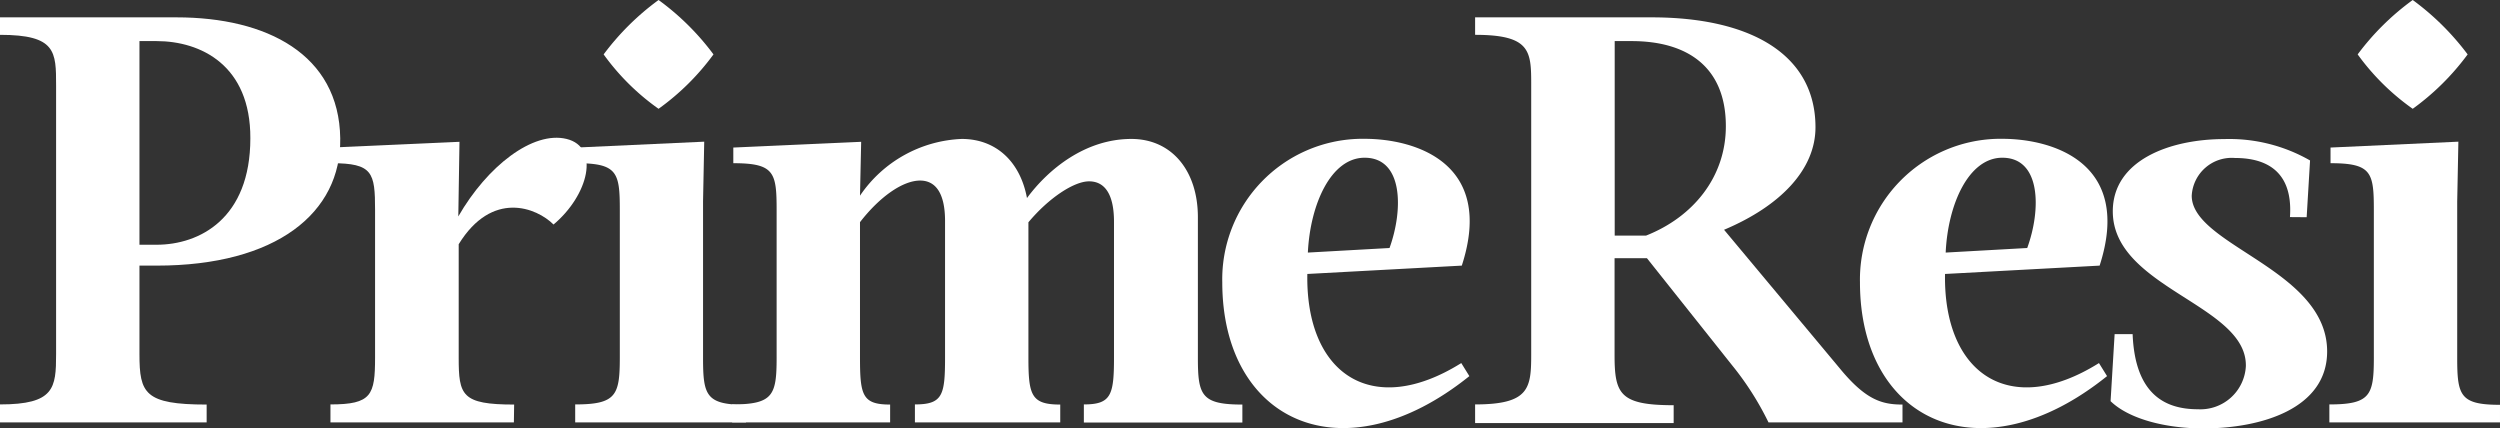
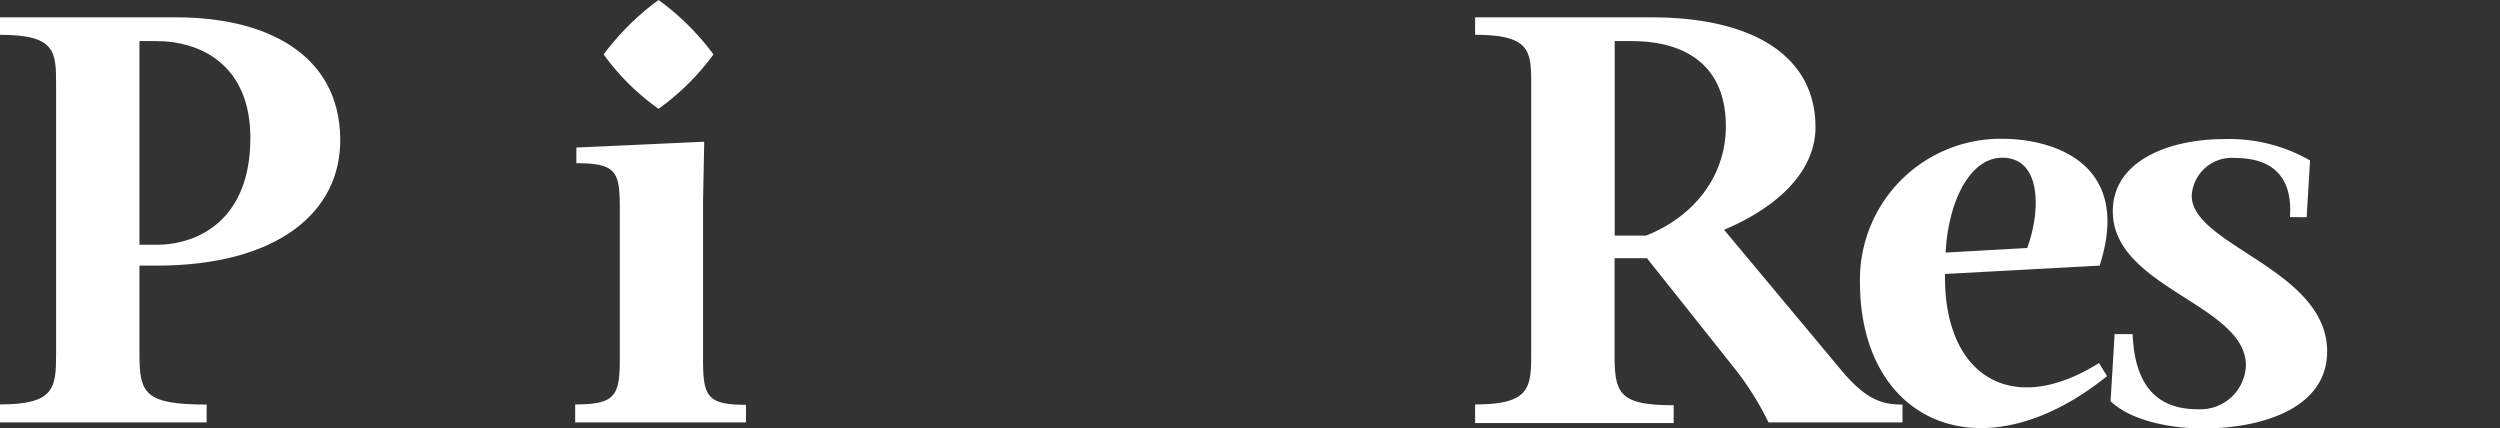
<svg xmlns="http://www.w3.org/2000/svg" id="f06cf2b5-942e-40a7-9b95-2fbcb23704b4" data-name="Layer 1" viewBox="0 0 191.63 32.83">
  <rect x="0" y="0" width="191.63" height="32.83" fill="#333333" stroke="none" />
  <defs>
    <clipPath id="ff81b6d4-7821-4336-8292-099a1a23198b">
      <rect width="191.63" height="32.83" fill="none" />
    </clipPath>
  </defs>
  <g clip-path="url(#ff81b6d4-7821-4336-8292-099a1a23198b)">
    <path d="M10.69,20.36v6.79c0,3,.4,3.86,5.15,3.86v1.37H0V31c4.17,0,4.3-1.25,4.3-3.86V6.57c0-2.62,0-3.9-4.3-3.9V1.33H13.53c6.92,0,12.46,2.84,12.55,9.27.09,5.73-4.92,9.76-14.06,9.76Zm0-1.6H12c3.29,0,7.19-2,7.19-8.16C19.21,5,15.39,3.15,12,3.15H10.69Z" fill="#FFFFFF" />
-     <path d="M39.39,32.38H25.33V31c3.15,0,3.42-.71,3.42-3.6V16.1c0-2.88-.18-3.59-3.33-3.59v-1.2l9.8-.44-.09,5.72c2.22-3.86,5.72-6.57,8.3-5.94s1.69,4.3-1,6.56c-1.29-1.29-4.7-2.66-7.27,1.51v8.69c0,2.89.22,3.6,4.25,3.6Z" fill="#FFFFFF" />
    <path d="M57.18,32.38H44.09V31c3.15,0,3.42-.71,3.42-3.6V16.1c0-2.88-.18-3.59-3.33-3.59v-1.2l9.8-.45-.09,4.57v12c0,2.89.23,3.6,3.29,3.6ZM46.27,4.17A19.81,19.81,0,0,1,50.48,0a19.59,19.59,0,0,1,4.21,4.17,18.72,18.72,0,0,1-4.21,4.17,17.92,17.92,0,0,1-4.21-4.17" fill="#FFFFFF" />
-     <path d="M81.27,32.38H70.13V31c2.13,0,2.31-.71,2.31-3.6V16.94c0-2.17-.75-3.1-1.91-3.1-1.33,0-3.1,1.24-4.61,3.19V27.41c0,2.89.18,3.6,2.31,3.6v1.37H56.12V31c3.15,0,3.41-.71,3.41-3.6V16.1c0-2.88-.17-3.59-3.32-3.59v-1.2l9.8-.44L65.92,15a9.9,9.9,0,0,1,7.8-4.35c2.62,0,4.48,1.73,5,4.53,1.64-2.22,4.48-4.53,8-4.53,3.1,0,5.1,2.44,5.1,6V27.42c0,2.88.26,3.59,3.41,3.59v1.38H83.08V31c2.09,0,2.31-.71,2.31-3.59V17c0-2.18-.75-3.1-1.91-3.1s-3.1,1.28-4.65,3.14V27.41c0,2.89.22,3.6,2.44,3.6Z" fill="#FFFFFF" />
-     <path d="M112.05,20.36,100.21,21c-.14,7.63,4.92,11.13,11.8,6.83l.62,1c-9.72,7.81-18.94,3.46-18.94-7.19a10.77,10.77,0,0,1,10.56-11h.35c3.9,0,10,1.87,7.45,9.72m-11.8-1,6.26-.35c1.06-2.93,1.06-6.92-1.91-6.92-2.57,0-4.17,3.55-4.35,7.27" fill="#FFFFFF" />
    <path d="M132.15,17.61,141,28.21c2,2.44,3.24,2.8,4.83,2.8v1.37H135.56A22.64,22.64,0,0,0,132.77,28l-6.53-8.21h-2.48v7.41c0,3,.4,3.86,4.53,3.86v1.37H113.07V31c4.17,0,4.3-1.25,4.3-3.86V6.57c0-2.62,0-3.9-4.3-3.9V1.33H126.6c7.59,0,12.56,2.84,12.56,8.43,0,3.19-2.62,6-7,7.85m-8.39.45h2.4c3.6-1.42,6.12-4.48,6.12-8.39,0-4.48-2.88-6.52-7.23-6.52h-1.29Z" fill="#FFFFFF" />
    <path d="M160.94,20.36,149.09,21c-.13,7.63,4.93,11.13,11.8,6.83l.62,1c-9.71,7.81-18.94,3.46-18.94-7.19a10.79,10.79,0,0,1,10.56-11h.35c3.9,0,10,1.87,7.46,9.72m-11.8-1,6.25-.35c1.07-2.93,1.07-6.92-1.91-6.92-2.57,0-4.17,3.55-4.34,7.27" fill="#FFFFFF" />
    <path d="M175.53,16.64c.27-3.86-2.26-4.53-4.21-4.53A3.07,3.07,0,0,0,168,15v0c0,3.82,10.38,5.64,10.38,11.94,0,4.39-5.06,5.9-9.5,5.9-2.84,0-5.68-.71-7.1-2.09l.31-5.14h1.38c.18,4.57,2.44,5.76,5,5.76a3.49,3.49,0,0,0,3.68-3.31V28c0-4.66-10.2-5.94-10.2-11.8,0-3.9,4.34-5.54,8.56-5.54a12.44,12.44,0,0,1,6.56,1.64l-.26,4.35Z" fill="#FFFFFF" />
-     <path d="M191.63,32.38H178.55V31c3.15,0,3.41-.71,3.41-3.6V16.1c0-2.88-.17-3.59-3.32-3.59v-1.2l9.8-.45-.09,4.57v12c0,2.89.22,3.6,3.28,3.6ZM180.72,4.17A19.63,19.63,0,0,1,184.94,0a20.05,20.05,0,0,1,4.21,4.17,19.14,19.14,0,0,1-4.21,4.17,18,18,0,0,1-4.22-4.17" fill="#FFFFFF" />
  </g>
</svg>